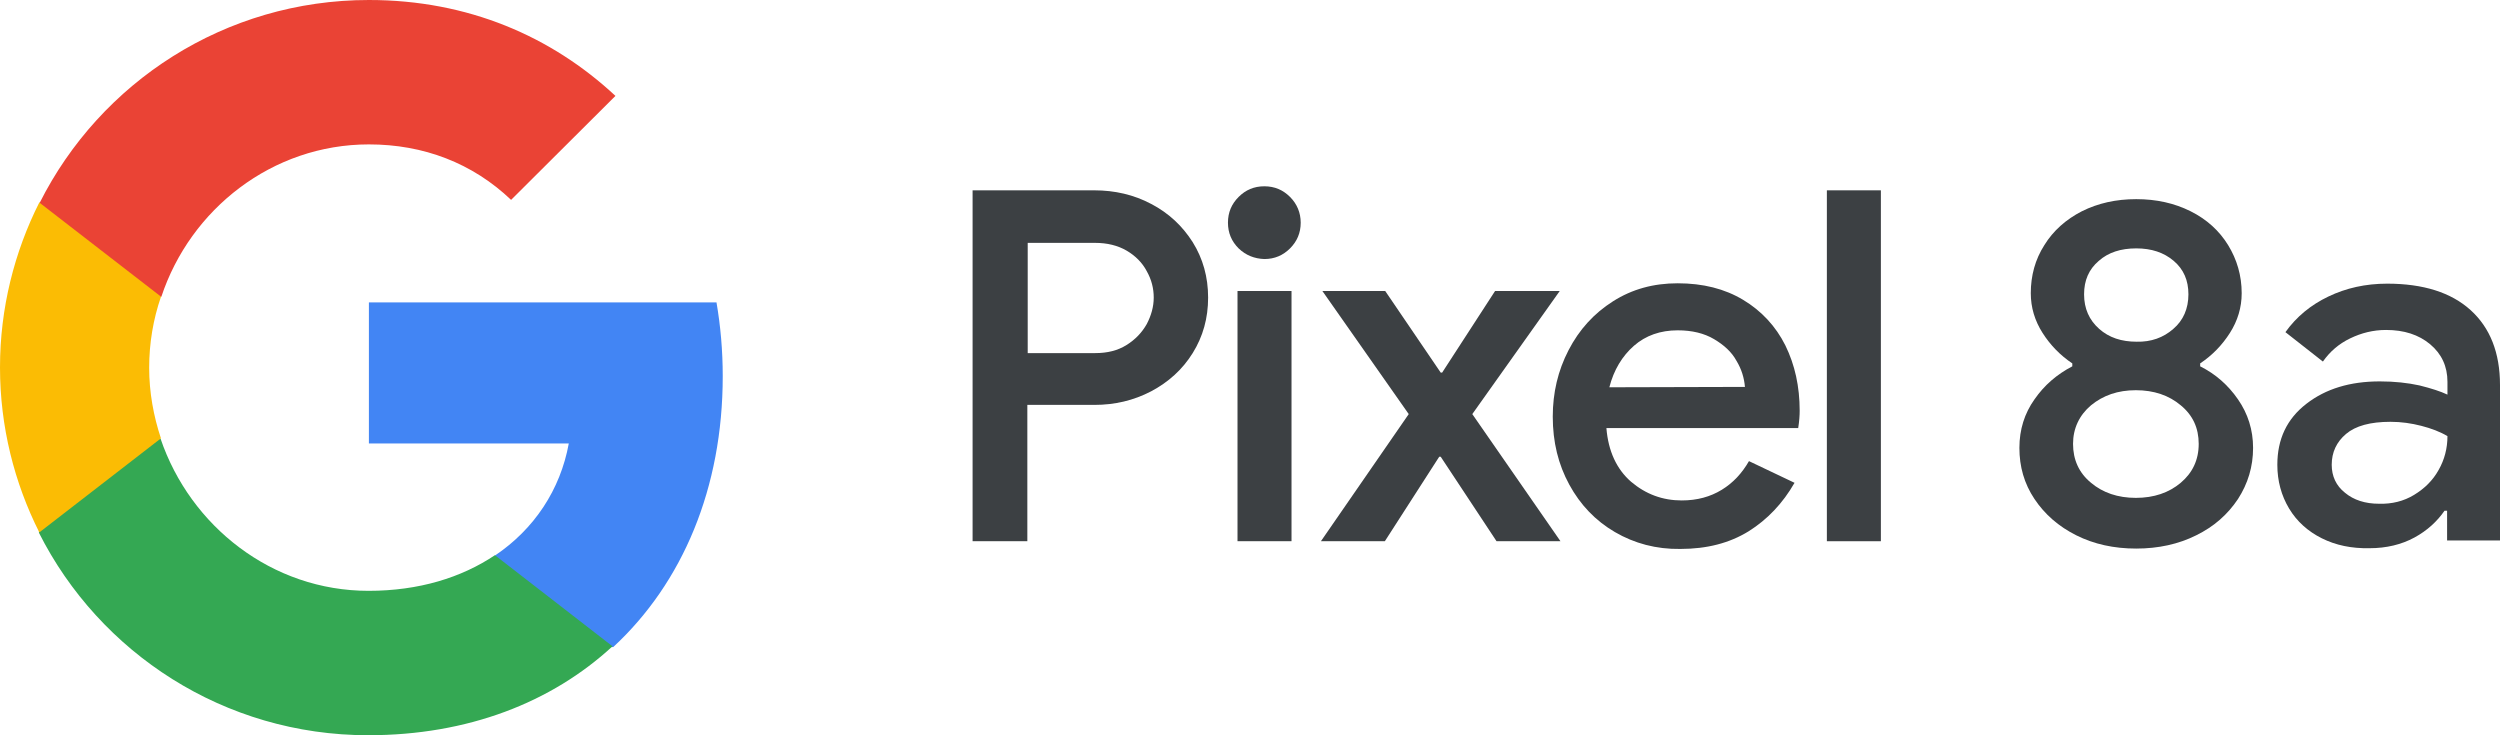
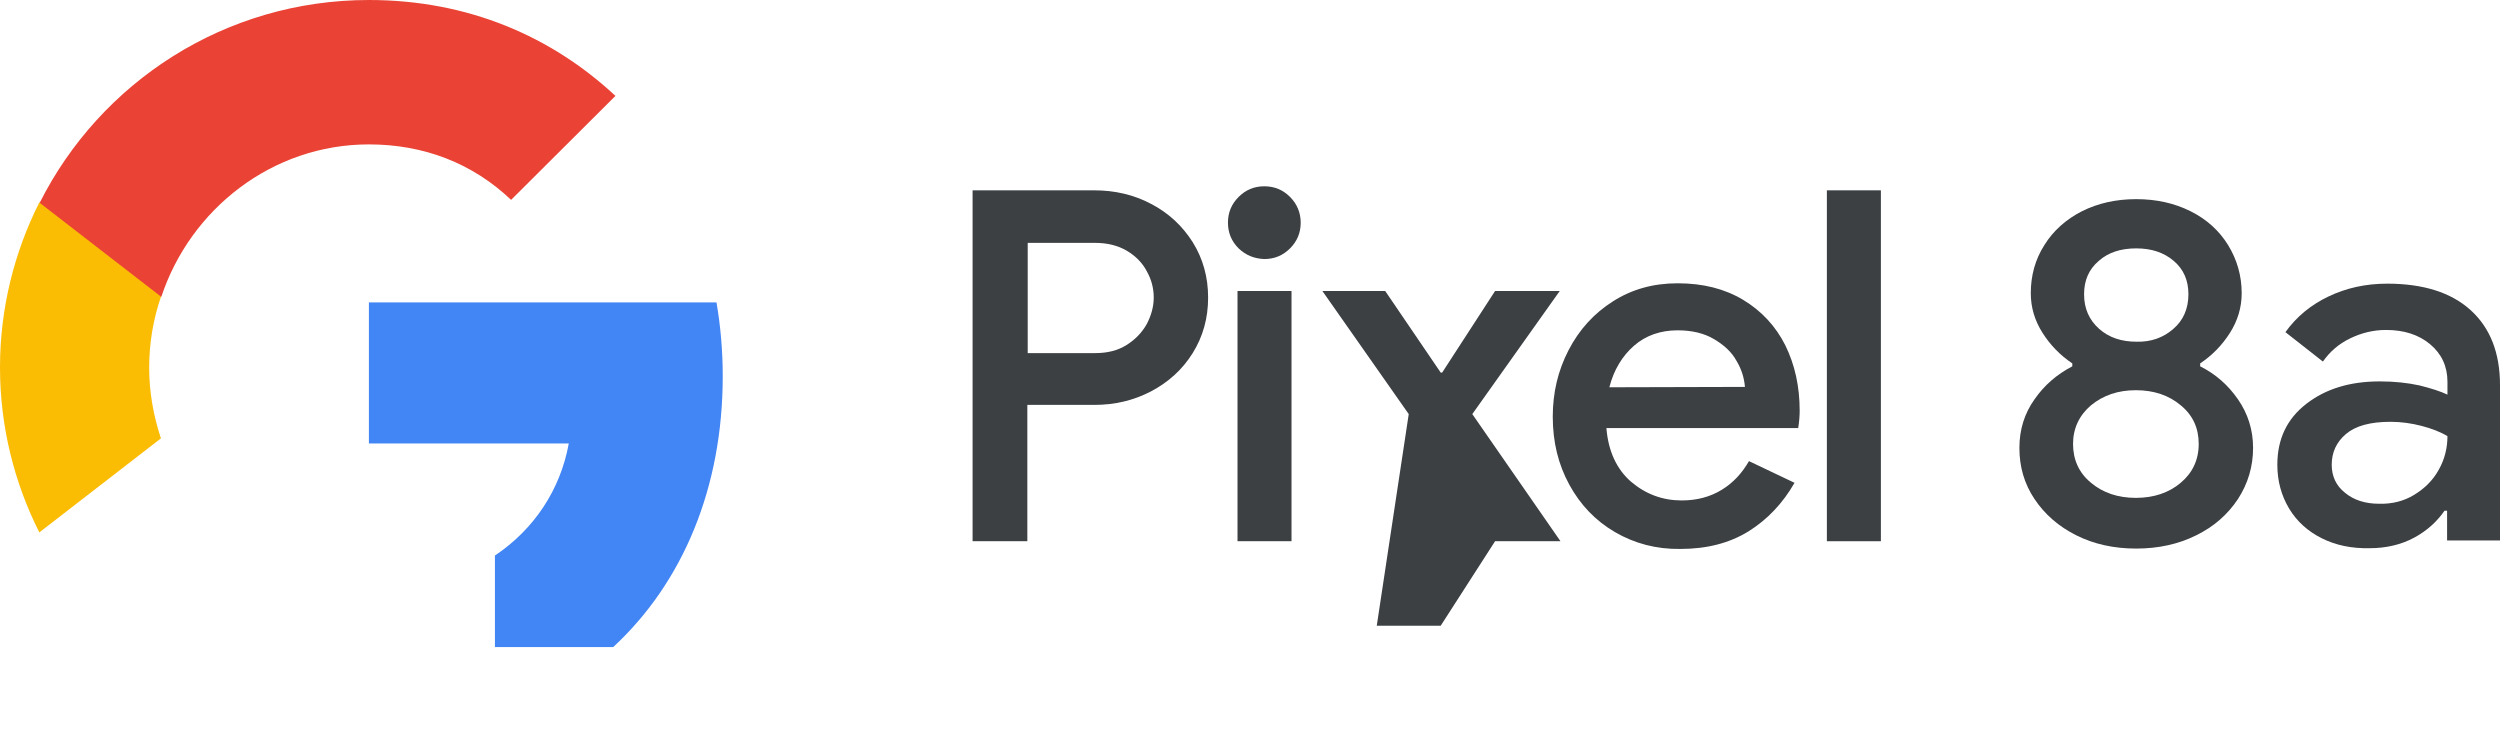
<svg xmlns="http://www.w3.org/2000/svg" version="1.1" id="a" x="0px" y="0px" viewBox="0 0 680.4 200.1" style="enable-background:new 0 0 680.4 200.1;" xml:space="preserve">
  <style type="text/css">
	.st0{fill:#4285F4;}
	.st1{fill:#34A853;}
	.st2{fill:#FBBC04;}
	.st3{fill:#EA4335;}
	.st4{fill:#3C4043;}
</style>
  <path class="st0" d="M196.7,102.4c0-7-0.6-13.7-1.7-20.1h-94.6v38.4h54.4c-2.3,12.6-9.4,23.3-20.1,30.5v24.9h32.2  C185.8,158.6,196.7,132.8,196.7,102.4L196.7,102.4L196.7,102.4z" />
-   <path class="st1" d="M134.7,151.1c-9.1,6.1-20.7,9.7-34.4,9.7c-26.3,0-48.5-17.6-56.6-41.4H10.6V145c16.5,32.7,50.4,55.1,89.6,55.1  c27.1,0,49.9-8.9,66.5-24.2L134.7,151.1z" />
  <path class="st2" d="M40.6,100.1c0-6.7,1.1-13.2,3.2-19.3V55.1H10.7C3.9,68.6,0,83.9,0,100s3.9,31.4,10.7,44.9l33.1-25.6  C41.8,113.3,40.6,106.8,40.6,100.1C40.6,100.1,40.6,100.1,40.6,100.1z" />
  <path class="st3" d="M100.4,39.3c14.9,0,28.2,5.1,38.7,15.1l28.4-28.3C150.1,9.9,127.4,0,100.4,0C61.2,0,27.3,22.4,10.8,55.2  l33.1,25.6C51.8,56.9,74.1,39.3,100.4,39.3L100.4,39.3L100.4,39.3z" />
  <path class="st4" d="M264.7,51.8h33.1c5.6,0,10.8,1.2,15.5,3.7c4.8,2.5,8.5,6,11.3,10.4c2.8,4.5,4.2,9.5,4.2,15.1  s-1.4,10.6-4.2,15.1s-6.6,7.9-11.3,10.4c-4.8,2.5-9.9,3.7-15.5,3.7h-18.2v37.1h-14.9V51.8z M298.1,96.1c3.3,0,6.1-0.7,8.5-2.2  s4.2-3.4,5.5-5.7c1.2-2.3,1.9-4.7,1.9-7.2s-0.6-4.9-1.9-7.2c-1.2-2.3-3.1-4.2-5.5-5.6s-5.3-2.1-8.5-2.1h-18.4v30L298.1,96.1  L298.1,96.1z" />
  <path class="st4" d="M337.1,67.6c-1.9-1.9-2.9-4.2-2.9-7s1-5.1,2.9-7s4.2-2.9,7-2.9s5.1,1,7,2.9s2.9,4.3,2.9,7c0,2.8-1,5.1-2.9,7  s-4.2,2.9-7,2.9C341.4,70.4,339.1,69.5,337.1,67.6z M336.8,79.2h14.7v68.1h-14.7C336.8,147.3,336.8,79.2,336.8,79.2z" />
-   <path class="st4" d="M383.4,112.7l-23.5-33.5H377l15.1,22.2h0.4l14.4-22.2h17.6l-23.8,33.5l24,34.6h-17.4l-15.2-23h-0.4l-14.8,23  h-17.4L383.4,112.7L383.4,112.7z" />
+   <path class="st4" d="M383.4,112.7l-23.5-33.5H377l15.1,22.2h0.4l14.4-22.2h17.6l-23.8,33.5l24,34.6h-17.4h-0.4l-14.8,23  h-17.4L383.4,112.7L383.4,112.7z" />
  <path class="st4" d="M439.5,144.8c-5.3-3.1-9.4-7.4-12.4-12.9s-4.5-11.6-4.5-18.5c0-6.5,1.4-12.5,4.3-18.1s6.9-10,12.1-13.3  s11-4.9,17.6-4.9c6.9,0,12.8,1.5,17.8,4.5s8.9,7.2,11.5,12.4c2.6,5.3,3.9,11.2,3.9,17.8c0,1.2-0.1,2.8-0.4,4.7h-52.2  c0.5,6.3,2.8,11.2,6.7,14.6c4,3.4,8.6,5.1,13.8,5.1c4.2,0,7.8-1,10.9-2.9s5.5-4.5,7.4-7.8l12.4,5.9c-3.2,5.6-7.4,10-12.5,13.2  c-5.2,3.2-11.3,4.8-18.6,4.8C450.8,149.5,444.8,147.9,439.5,144.8L439.5,144.8z M474.9,105.3c-0.2-2.4-0.9-4.8-2.3-7.1  c-1.3-2.4-3.4-4.3-6.1-5.9s-6-2.4-9.9-2.4c-4.7,0-8.7,1.4-11.9,4.2s-5.5,6.6-6.7,11.3L474.9,105.3L474.9,105.3z" />
  <path class="st4" d="M497.2,51.8h14.7v95.5h-14.7V51.8z" />
  <path class="st4" d="M565.1,145.7c-4.8-2.4-8.6-5.7-11.4-9.9c-2.8-4.2-4.1-8.8-4.1-13.9c0-5,1.4-9.4,4.1-13.2  c2.7-3.9,6.1-6.8,10.3-9v-0.8c-3.3-2.2-6-5-8.1-8.3c-2.1-3.3-3.2-6.9-3.2-10.8c0-4.8,1.2-9.2,3.7-13.1c2.4-3.9,5.9-7,10.2-9.2  c4.4-2.2,9.3-3.3,14.8-3.3c5.5,0,10.4,1.1,14.8,3.3c4.4,2.2,7.8,5.3,10.2,9.2c2.4,3.9,3.7,8.3,3.7,13.1c0,3.9-1.1,7.5-3.2,10.8  c-2.1,3.3-4.8,6.1-8.1,8.3v0.8c4.2,2.1,7.6,5.1,10.3,9c2.7,3.9,4.1,8.3,4.1,13.2c0,5.1-1.4,9.7-4.1,13.9c-2.8,4.2-6.5,7.5-11.4,9.9  c-4.8,2.4-10.3,3.6-16.3,3.6C575.3,149.3,569.9,148.1,565.1,145.7z M593.5,131.4c3.2-2.7,4.9-6.2,4.9-10.6c0-4.3-1.6-7.8-4.9-10.5  c-3.2-2.7-7.3-4.1-12.2-4.1c-4.9,0-8.9,1.4-12.2,4.1c-3.2,2.7-4.9,6.3-4.9,10.5c0,4.3,1.6,7.9,4.9,10.6c3.2,2.7,7.3,4.1,12.2,4.1  C586.2,135.5,590.3,134.1,593.5,131.4z M591.5,89.5c2.7-2.3,4.1-5.5,4.1-9.4c0-3.8-1.3-6.8-4-9.1c-2.7-2.3-6.1-3.4-10.2-3.4  c-4.2,0-7.6,1.1-10.2,3.4c-2.7,2.3-4,5.3-4,9.1c0,3.9,1.4,7,4.1,9.4c2.7,2.4,6.1,3.5,10.2,3.5C585.4,93.1,588.8,91.9,591.5,89.5z" />
  <path class="st4" d="M631.9,146.5c-3.8-1.9-6.8-4.6-8.9-8.1c-2.1-3.5-3.2-7.5-3.2-11.9c0-7,2.6-12.5,7.9-16.6  c5.3-4.1,11.9-6.1,20-6.1c4,0,7.6,0.4,10.8,1.1c3.2,0.8,5.7,1.6,7.6,2.5v-3.5c0-4.2-1.6-7.6-4.7-10.2c-3.1-2.6-7.1-3.9-12-3.9  c-3.5,0-6.7,0.8-9.8,2.3c-3.1,1.5-5.5,3.6-7.4,6.3L622,90.4c3-4.2,6.9-7.4,11.7-9.7c4.8-2.3,10.1-3.5,16-3.5  c9.8,0,17.4,2.4,22.7,7.2c5.3,4.8,8,11.6,8,20.4v42.3h-14.4v-8.1h-0.7c-2,2.9-4.7,5.4-8.2,7.3c-3.5,1.9-7.6,2.9-12.2,2.9  C640,149.3,635.7,148.4,631.9,146.5z M657,134.7c2.8-1.7,5.1-3.9,6.7-6.8c1.6-2.8,2.4-5.9,2.4-9.2c-2-1.2-4.4-2.1-7.1-2.8  c-2.7-0.7-5.5-1.1-8.4-1.1c-5.5,0-9.5,1.1-12.1,3.3c-2.6,2.2-3.9,5-3.9,8.4c0,3.1,1.2,5.7,3.6,7.6c2.4,2,5.5,3,9.3,3  C651,137.2,654.2,136.4,657,134.7z" />
</svg>